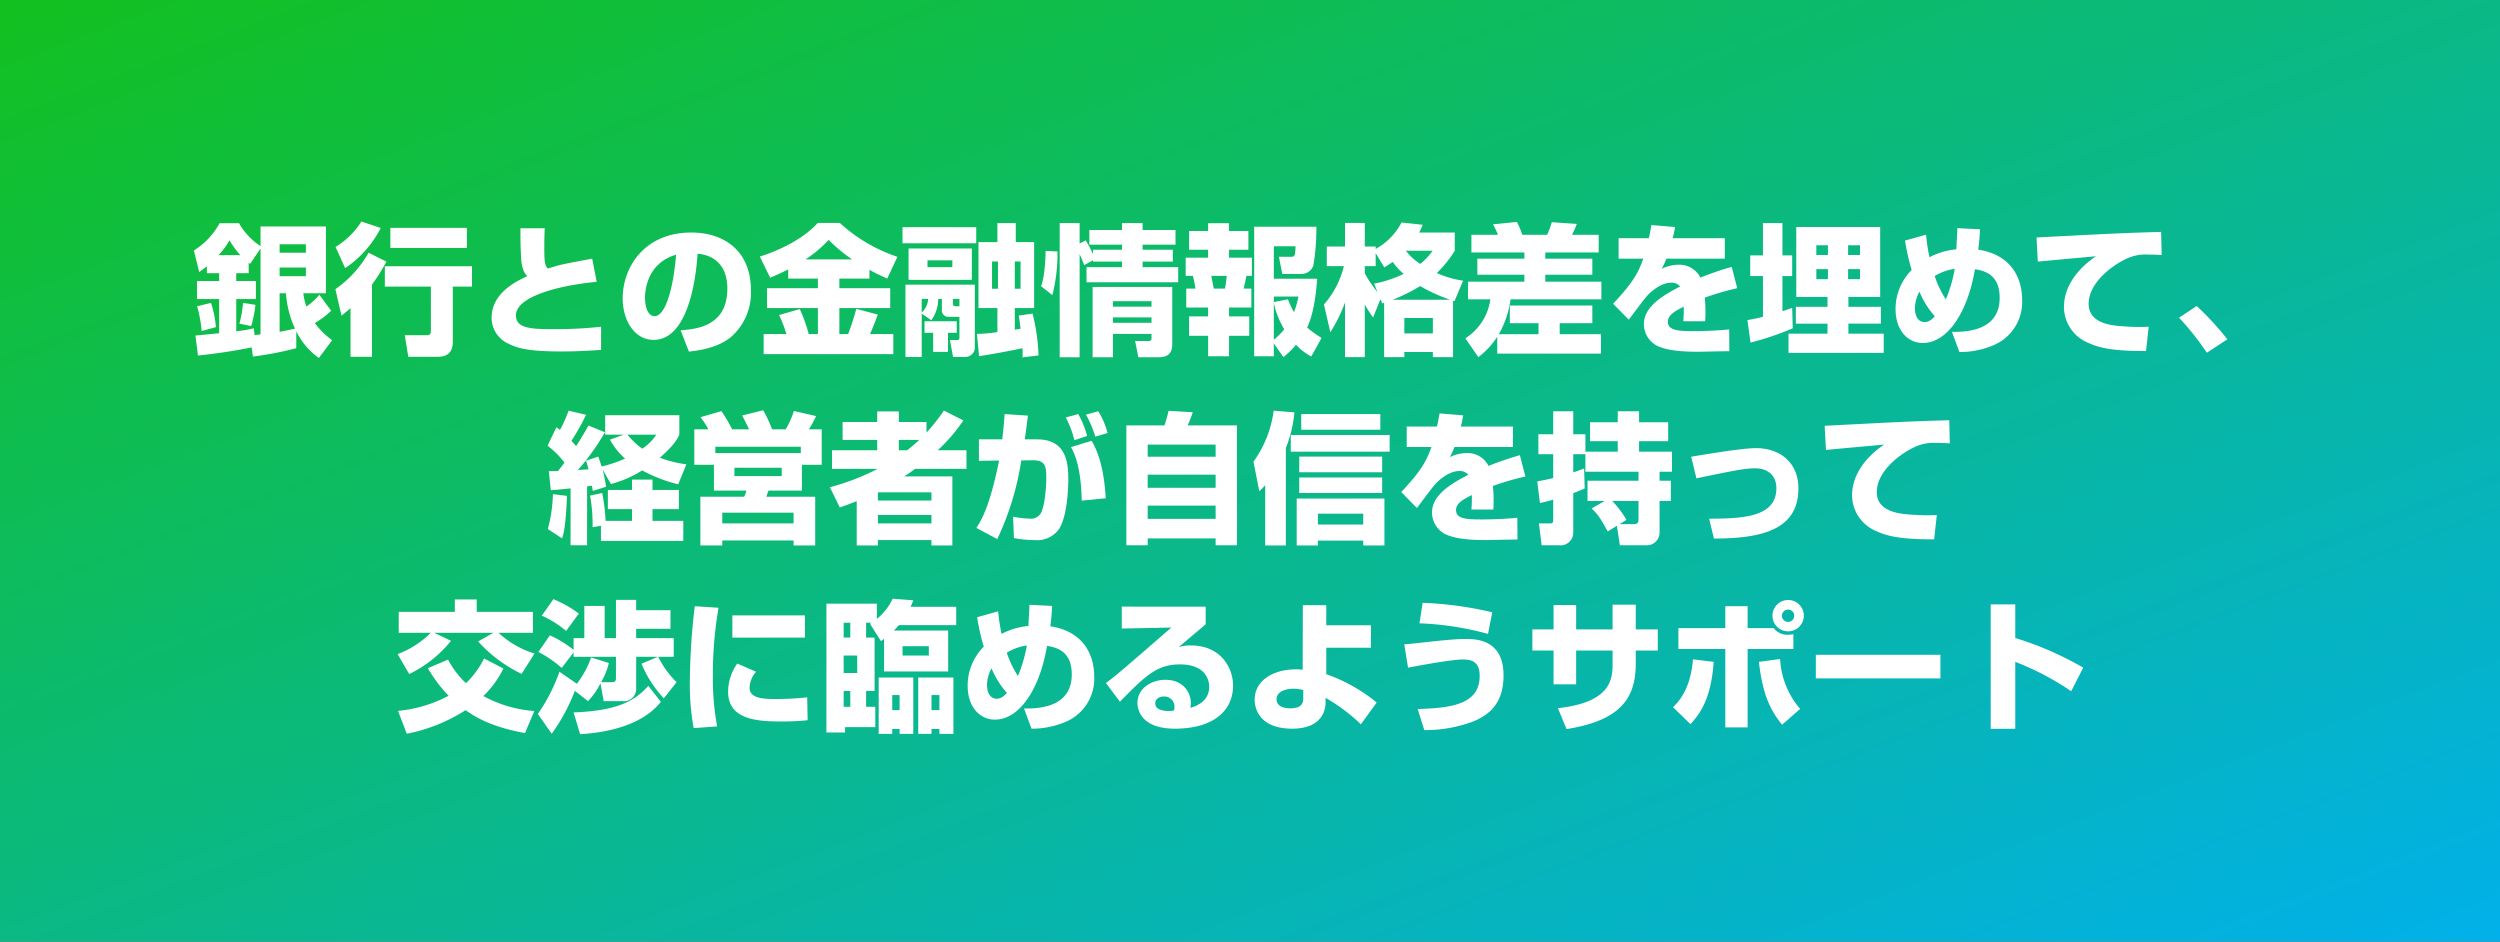
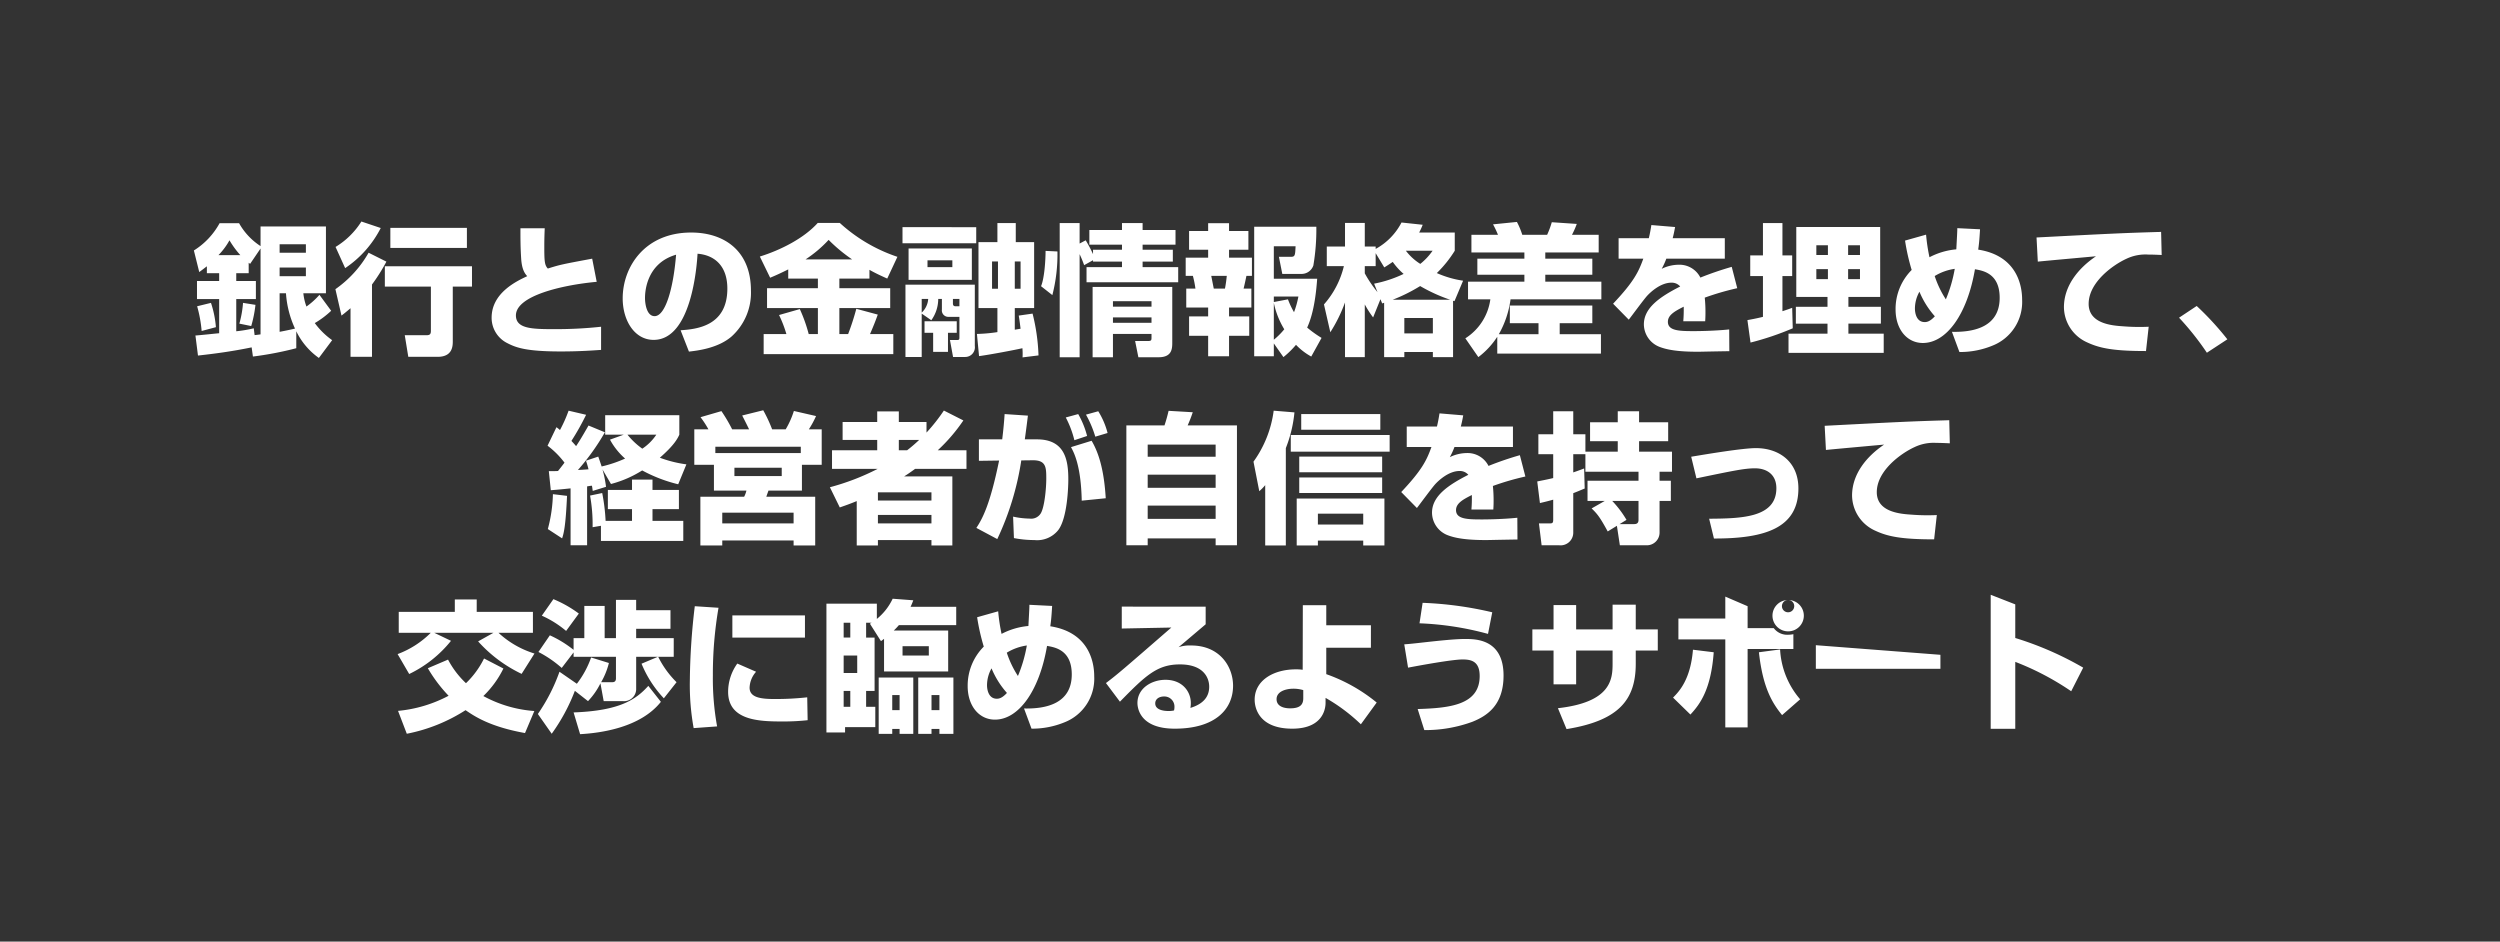
<svg xmlns="http://www.w3.org/2000/svg" width="531" height="200" viewBox="0 0 531 200">
  <rect x="0" y="0" width="531" height="200" fill="#333333" stroke="none" />
  <defs>
    <linearGradient id="a" x1="-0.059" x2="1.081" y2="1.11" gradientUnits="objectBoundingBox">
      <stop offset="0" stop-color="#13c119" />
      <stop offset="1" stop-color="#00affd" />
    </linearGradient>
  </defs>
  <g transform="translate(-702 -2164)">
-     <rect width="531" height="200" transform="translate(702 2164)" fill="url(#a)" />
-     <path d="M-212.1-3.27a27.14,27.14,0,0,1-3.72.63V-9.48h4.17v-3.84h-4.17v-1.65h2.64v-2.22c.12.09.15.12.3.24l2.22-3.27V-1.98c-.18.03-1.05.15-1.26.15Zm-11.85,5.79c3.21-.36,6.87-.81,11.4-1.74l.27,1.95A71.358,71.358,0,0,0-203.07.96v-3.6a14.854,14.854,0,0,0,4.8,5.67l2.82-3.78a16.181,16.181,0,0,1-3.69-3.63,18.725,18.725,0,0,0,3.48-2.61l-2.49-3.39a15.806,15.806,0,0,1-2.76,2.49,11.408,11.408,0,0,1-.66-2.82h4.8V-24.9h-13.89v4.17a13.918,13.918,0,0,1-4.56-4.86h-4.14a15.679,15.679,0,0,1-5.46,5.79l1.14,4.59c.6-.45.96-.72,1.62-1.23v1.47h2.61v1.65h-4.71v3.84h4.71v7.26c-.78.06-4.32.45-5.04.48Zm22.92-18.69v1.83h-5.58v-1.83Zm-4.23,5.46a21.15,21.15,0,0,0,1.92,7.5c-.33.09-1.83.42-3.27.69v-8.19Zm4.23-10.41v1.8h-5.58v-1.8Zm-18.57,2.31a14.383,14.383,0,0,0,2.34-3.15,19.135,19.135,0,0,0,2.31,3.15Zm5.22,10.14a22.144,22.144,0,0,1-.78,4.41l2.52.51a26.158,26.158,0,0,0,.9-4.5Zm-9.75.72a27.34,27.34,0,0,1,.96,5.25l3.03-.81a21.812,21.812,0,0,0-1.05-5.16Zm36.42-11.37a23.805,23.805,0,0,1-7.05,7.74l1.29,5.61c.6-.45.99-.78,1.92-1.56V2.79h4.56V-12.57a37.651,37.651,0,0,0,3.06-4.86Zm3.45,2.88v4.32h9.78v9.39c0,.69-.21.93-.93.93h-4.62l.75,4.59h6.24c3.21,0,3.21-2.37,3.21-3.36V-12.12h4.08v-4.32Zm-4.98-9.51a16.707,16.707,0,0,1-5.49,5.4l2.04,4.5a22.6,22.6,0,0,0,7.56-8.52Zm6.15,1.35v4.26h16.26V-24.6Zm27.63.09c0,2.28,0,3.93.15,6.36.15,2.55.87,3.33,1.29,3.81-2.31,1.08-7.56,3.57-7.56,8.82a6.008,6.008,0,0,0,3.39,5.43c1.86.96,4.11,1.74,11.28,1.74,3.99,0,6.78-.21,8.58-.33V-3.6a88.978,88.978,0,0,1-9.93.51c-4.65,0-8.16-.06-8.16-2.91,0-4.2,9.9-6.48,17.16-7.14l-.96-4.92c-6.24,1.17-6.78,1.26-9.42,2.1-.69-.72-.75-1.59-.75-4.62,0-1.47.03-2.52.09-3.93Zm35.79,26.19c1.59-.18,6.15-.66,9.09-3.24a12.494,12.494,0,0,0,4.08-9.72c0-8.55-5.79-12.33-12.69-12.33-9.9,0-14.55,7.35-14.55,13.98,0,4.71,2.52,8.82,6.57,8.82,8.04,0,9.18-15.69,9.33-18.3,3.42.27,6.33,2.4,6.33,7.41,0,8.07-6.69,8.61-9.93,8.85ZM-122.4-18.9c-.57,7.17-2.28,13.05-4.56,13.05-1.71,0-2.04-2.7-2.04-3.84C-129-10.44-129-16.98-122.4-18.9Zm23.82,5.07h6.3v2.04h-10.8v4.23h10.8v5.52h-1.95a32.765,32.765,0,0,0-1.89-5.31l-4.41,1.26a25.5,25.5,0,0,1,1.56,4.05h-4.83V2.22h27.54V-2.04h-4.95c.96-2.22,1.29-3.15,1.65-4.14l-4.56-1.23a52.181,52.181,0,0,1-1.74,5.37h-1.86V-7.56h10.8v-4.23h-10.8v-2.04h6.39v-1.86c1.38.78,2.64,1.35,3.78,1.86l2.16-4.62a34.212,34.212,0,0,1-12.24-7.2h-4.68c-2.97,3.3-7.95,5.79-12.3,7.14l2.19,4.5c1.44-.6,2.52-1.11,3.84-1.77Zm3.69-4.08A26.337,26.337,0,0,0-90-22.05a33.632,33.632,0,0,0,4.98,4.14Zm49.47,20.4a41.99,41.99,0,0,0-1.26-8.88l-2.94.42c.12.69.18,1.11.39,2.79-.3.06-.36.06-1.23.21V-7.56h4.11V-21.57h-3.9v-4.05h-3.9v4.05h-4.02V-7.56h4.02v5.1a34.189,34.189,0,0,1-4.35.39l.45,4.71c2.46-.33,7.65-1.32,9.21-1.68a13.794,13.794,0,0,1,.03,1.95Zm-8.61-19.95v5.79h-1.26v-5.79Zm4.8,0v5.79h-1.23v-5.79Zm-25.08-3.87h15.66v-3.42H-74.31Zm6.12,16.35a7.779,7.779,0,0,0,1.47-4.53h.78v2.25A1.367,1.367,0,0,0-64.62-5.7h2.4v4.44c0,.39-.09.48-.57.48h-1.44l.66,3.6h2.58A2.051,2.051,0,0,0-58.95.48V-12.54H-73.68V2.82h3.45V-6.39Zm-.66-4.53A4.367,4.367,0,0,1-70.23-6.6V-9.51Zm6.63,0v1.56h-.81c-.3,0-.57-.09-.57-.6v-.96Zm-7.41,4.74v2.46h1.83V1.74h3.15V-2.31h1.86V-4.77Zm-3.39-8.79h13.44v-6.66H-73.02Zm9.3-4.14v1.44H-69V-17.7Zm29.79,5.64V2.88h4.32V-2.07h8.19v.75c0,.57-.03.75-.75.75H-24.9l.69,3.45h4.29c2.82,0,2.91-1.77,2.91-3.12V-12.06Zm12.51,3.03v1.17h-8.19V-9.03Zm0,3.45v1.14h-8.19V-5.58ZM-33.84-17.73v.3h6.15v1.17h-7.53v3.21h19.47v-3.21h-7.56v-1.17h6.42v-2.52h-6.42v-1.08h6.99v-3.12h-6.99v-1.47h-4.38v1.47h-6.93v3.12h6.93v1.08h-6.15v.93a27.058,27.058,0,0,0-1.56-2.94l-1.29.69v-4.35h-4.23V2.88h4.23v-21.9a24.393,24.393,0,0,1,.96,2.34Zm-8.64,7.41a34.7,34.7,0,0,0,1.08-9.27l-2.52-.12c0,1.71-.21,5.7-.96,7.5ZM6.6,2.85A18.929,18.929,0,0,0,9.27.24a13.168,13.168,0,0,0,3.24,2.49L14.7-1.23a24.613,24.613,0,0,1-3.06-2.19c1.59-3.42,1.98-8.34,2.13-10.38H4.56v-6.9H9.18c-.09,2.04-.12,2.25-1.08,2.25H5.64l.72,3.63h4.02a2.647,2.647,0,0,0,2.58-1.8,45.8,45.8,0,0,0,.63-8.22H.39V2.67H4.56V-.06ZM4.56-8.67A17.764,17.764,0,0,0,6.78-3.06,15.123,15.123,0,0,1,4.56-.84Zm5.22-1.35a19.543,19.543,0,0,1-.93,3.33A17.787,17.787,0,0,1,7.56-9.42l-3,.57v-1.17ZM-9.39-23.94h-4.05v3.99h4.05v1.68h-4.77v3.87h1.53a21.472,21.472,0,0,1,.54,2.7h-1.95v4.02h4.65v1.89h-4.05v4.11h4.05V2.67h4.44V-1.68H-.66V-5.79H-4.95V-7.68H-.21V-11.7H-1.86c.24-.99.39-1.68.6-2.7H-.09v-3.87H-4.95v-1.68H-.84v-3.99H-4.95v-1.65H-9.39Zm3.96,9.54c-.06.48-.12,1.32-.39,2.7H-8.19c-.09-.39-.45-2.28-.54-2.7Zm33,5.85a3.259,3.259,0,0,0,.42-.15V2.85h4.29V1.77h6.06V2.85h4.29V-9.12a2.776,2.776,0,0,1,.3.09l1.83-4.35A21.26,21.26,0,0,1,39.18-15a25.166,25.166,0,0,0,3.81-4.74v-3.87H35.43a14.069,14.069,0,0,0,.75-1.65l-4.5-.48a13.372,13.372,0,0,1-5.49,5.61v-.51H23.88v-5.01h-4.2v5.01H15.81v4.17h3.63a18.947,18.947,0,0,1-4.23,8.13l1.35,5.91a31.958,31.958,0,0,0,3.12-6.33V2.85h4.2V-8.34a21.5,21.5,0,0,0,1.77,2.76l1.56-3.87Zm2.22-.78a35.233,35.233,0,0,0,5.85-2.91,34.709,34.709,0,0,0,6.39,2.91Zm8.55,3.87v3.27H32.28V-5.46ZM26.58-10.95a25.5,25.5,0,0,1-2.7-3.99v-1.53h2.31v-2.76l1.83,3.03c.54-.33.96-.6,1.8-1.17a14.152,14.152,0,0,0,2.31,2.55,25.762,25.762,0,0,1-6.27,2.07Zm11.7-8.79a13.2,13.2,0,0,1-2.61,2.79,11.548,11.548,0,0,1-3.06-2.79ZM52.02,2.1H74.04V-2.01H65.28V-4.35h6.93V-8.1H54.69v3.75h6.09v2.34H52.35a20.477,20.477,0,0,0,2.49-7.41H74.13v-3.75H62.22v-1.47h9.99v-3.42H62.22v-1.32H73.56v-3.75H67.89a18.906,18.906,0,0,0,1.02-2.31L63.6-25.8a18.339,18.339,0,0,1-.99,2.67H57.33a15.7,15.7,0,0,0-1.14-2.73l-5.07.51a20.463,20.463,0,0,1,1.05,2.22H46.53v3.75H57.78v1.32H47.79v3.42h9.99v1.47H45.81v3.75h4.74a11.653,11.653,0,0,1-5.31,8.28L48,2.85a16.868,16.868,0,0,0,4.02-4.32ZM84.75-25.2c-.15.96-.3,1.8-.54,2.79H77.79v4.35h5.25c-1.02,2.82-1.98,4.86-6.42,9.57L79.95-5.1c.57-.72,3.21-4.32,3.9-5.07.66-.72,2.82-2.79,5.16-2.79a2.334,2.334,0,0,1,1.86.81c-4.17,2.13-7.71,4.47-7.71,8.04A5.175,5.175,0,0,0,86.52.69c1.5.57,3.69,1.02,8.1,1.02.66,0,1.26-.03,6.69-.12l-.03-4.62c-3.42.36-7.26.36-7.56.36-3.12,0-5.46-.09-5.46-1.98,0-1.47,1.53-2.28,3.36-3.21a29.5,29.5,0,0,1-.09,3.09h4.65c.03-.48.06-.99.06-1.71a30.024,30.024,0,0,0-.15-3.3,57.178,57.178,0,0,1,6.9-2.01l-1.17-4.53a68.582,68.582,0,0,0-6.66,2.28,4.975,4.975,0,0,0-4.68-2.73,8.31,8.31,0,0,0-3.54.87,15.2,15.2,0,0,0,.99-2.16h12.42v-4.35H89.28c.15-.6.27-1.05.51-2.37ZM115.53-9.93h6.63v2.1h-6.72v3.57h6.72v2.13h-8.28V1.95H134.1V-2.13h-7.5V-4.26h6.9V-7.83h-6.9v-2.1h6.75V-24.78H115.53Zm6.72-10.98v2.07h-2.46v-2.07Zm0,5.07v2.13h-2.46v-2.13Zm6.81-5.07v2.07h-2.52v-2.07Zm0,5.07v2.13h-2.52v-2.13ZM105.81-.24a60.315,60.315,0,0,0,8.97-3.03l-.12-4.35c-.69.27-.99.36-2.07.72v-7.47h2.07v-4.38h-2.07v-6.87h-4.14v6.87h-2.7v4.38h2.7V-5.7c-1.59.39-2.49.54-3.3.69Zm43.92-24.3c0,.72-.03,1.08-.21,4.5a15.048,15.048,0,0,0-5.7,1.68,38.206,38.206,0,0,1-.72-4.8l-4.47,1.26a44.727,44.727,0,0,0,1.41,6.24,11.735,11.735,0,0,0-3.42,8.37c0,4.32,2.49,7.14,5.79,7.14,4.98,0,9.42-6,11.07-15.66,1.74.3,5.25.9,5.25,6.06,0,6.06-5.22,7.35-10.14,7.23l1.59,4.29A18.155,18.155,0,0,0,157.26.39a9.958,9.958,0,0,0,6.24-9.72c0-3.57-1.47-9.42-9.33-10.65.15-1.08.24-1.77.39-4.32Zm-4.8,10.17a11.157,11.157,0,0,1,4.26-1.53,29.875,29.875,0,0,1-1.89,6.48A21.145,21.145,0,0,1,144.93-14.37Zm.03,8.55c-1.05,1.14-1.71,1.23-2.16,1.23-1.77,0-2.07-1.98-2.07-2.85a7.369,7.369,0,0,1,.96-3.6A18.424,18.424,0,0,0,144.96-5.82Zm48.06-17.94a3.64,3.64,0,0,1-.54.03c-7.89.24-9.69.33-25.92,1.17l.27,5.13c1.74-.18,10.41-.96,12.36-1.14-3.78,2.55-6.81,6.3-6.81,10.83a8.279,8.279,0,0,0,4.95,7.47c2.64,1.23,5.55,1.83,12.48,1.83l.57-5.16a43.45,43.45,0,0,1-5.4-.09c-2.28-.15-7.35-.51-7.35-4.77,0-4.59,5.19-8.28,8.01-9.57a9.4,9.4,0,0,1,4.65-.9c1.11,0,2.16.06,2.85.09ZM207.09-.93a62.746,62.746,0,0,0-6.51-7.08l-3.75,2.49a58.689,58.689,0,0,1,5.91,7.44Zm-356.1,32.05c1.26-.09,2.19-.18,4.2-.39V42.82h3.51V30.31c.51-.09.72-.12,1.02-.15.09.36.09.57.18,1.11l2.82-.87a24.357,24.357,0,0,0-.75-3.69l1.8,3.09a23.554,23.554,0,0,0,6.63-2.88,31.448,31.448,0,0,0,7.65,2.94l1.74-4.23a25.886,25.886,0,0,1-5.64-1.41c3.06-2.67,3.75-4.05,4.14-4.89V15.19h-15.75v4.14h3.93l-2.91,1.05a14.5,14.5,0,0,0,3.21,4.02,26.819,26.819,0,0,1-4.98,1.68c-.39-1.17-.54-1.59-.72-2.1l-2.61.87a18.389,18.389,0,0,1,.54,1.83c-1.02.09-1.41.09-2.25.15a48.662,48.662,0,0,0,5.73-8.01L-141,17.38c-1.47,2.58-2.13,3.63-2.64,4.38-.39-.48-.69-.78-.99-1.11a54.175,54.175,0,0,0,3.12-5.55l-3.72-.87a30.265,30.265,0,0,1-1.83,4.11,7.927,7.927,0,0,0-.75-.6l-1.89,3.93a18,18,0,0,1,3.6,3.6c-.21.27-.51.69-1.38,1.77-.54.03-.84.03-1.95.03Zm22.41-11.79a10.681,10.681,0,0,1-2.97,2.97,15.443,15.443,0,0,1-3.15-2.97Zm-11.76,22.56h17.49V37.63h-6.54V35.14h5.61V31.06h-5.61V28.87h-4.35v2.19h-5.13v4.08h5.13v2.49h-5.61a41.072,41.072,0,0,0-.72-5.91l-2.58.54a34.772,34.772,0,0,1,.54,6.72l1.77-.3Zm-10.2-9.93a31.235,31.235,0,0,1-1.08,7.41l3.03,1.98c.36-1.08.75-2.52,1.05-9.03Zm30.03-13.77v7.53h4.17v5.49h6.9a5.633,5.633,0,0,1-.48,1.29h-9.3V42.85h4.65V41.8h15.15v1.05h4.59V32.5h-10.38c.06-.21.39-1.11.45-1.29h7.11V25.72h4.2V18.19H-94.2a20.41,20.41,0,0,0,1.53-2.82l-4.71-1.08a18.419,18.419,0,0,1-1.74,3.9H-102a30.513,30.513,0,0,0-1.89-4.05l-4.47,1.11c.87,1.71.96,1.89,1.47,2.94h-3.6a33.819,33.819,0,0,0-2.28-3.87l-4.44,1.29a20.154,20.154,0,0,1,1.68,2.58Zm22.62,5.04h-18.15V21.88h18.15Zm-4.05,3.12v1.77h-10.05V26.35Zm2.52,9.54v2.28h-15.15V35.89Zm9.81-1.11c1.29-.45,2.31-.81,3.6-1.35v9.42h4.5V41.71h11.37v1.14h4.44V28.18H-73.95c.63-.39,1.47-.96,2.31-1.59h10.92V22.63h-6.09a36.538,36.538,0,0,0,5.43-6.33l-4.14-2.1a38.412,38.412,0,0,1-3.69,4.68V16.63h-5.88V14.38h-4.59v2.25h-7.35v3.81h7.35v2.19h-9.6v3.96h9.69a50.692,50.692,0,0,1-10.14,3.9Zm19.47-3.21v1.74H-79.53V31.57Zm0,4.8v1.8H-79.53v-1.8Zm-2.61-15.93a31.151,31.151,0,0,1-2.55,2.19h-1.77V20.44Zm18.15-5.49c-.09,1.41-.24,3.18-.51,5.37h-4.95v4.56l4.29-.06c-1.92,9.36-3.51,12.3-4.83,14.31l4.44,2.37a59.922,59.922,0,0,0,5.1-16.71l2.4-.03c2.85-.03,2.91,1.47,2.91,3.87,0,2.16-.39,6.27-1.23,7.5a2.389,2.389,0,0,1-2.31,1.02,17.583,17.583,0,0,1-3.51-.42l.18,4.56a23.183,23.183,0,0,0,4.35.42,5.733,5.733,0,0,0,5.07-2.13c1.92-2.55,2.13-9.06,2.13-10.77,0-4.05-.69-8.49-6.66-8.49h-2.58c.36-2.58.51-3.87.66-5.04Zm21.48,17.88c-.36-6.03-1.5-9.66-3-12.21l-4.38,1.35c.6,1.11,2.13,3.87,2.28,11.37Zm.39-13.86a16.416,16.416,0,0,0-1.98-4.62l-2.61.72a22.656,22.656,0,0,1,1.98,4.68Zm-4.35.63a18.72,18.72,0,0,0-1.89-4.65l-2.64.72A21.1,21.1,0,0,1-37.8,20.5Zm8.34,23.22h4.53V41.35H-7.8v1.47h4.53V17.35H-13.74a28.5,28.5,0,0,0,1.08-2.79l-5.13-.3c-.24,1.02-.51,2.01-.87,3.09h-8.1ZM-7.8,30.61H-22.23V27.82H-7.8Zm0-6.6H-22.23V21.43H-7.8Zm0,10.38v2.82H-22.23V34.39ZM23.55,36.1v2.31H13.92V36.1ZM9.42,32.89v9.96h4.5V41.83h9.63v1.02h4.5V32.89ZM2.73,42.85H7.11V22.18a27.82,27.82,0,0,0,1.83-7.59l-4.41-.36A23.745,23.745,0,0,1,.24,25.06l1.23,6.27a10.161,10.161,0,0,0,1.26-1.29Zm7.65-27.9v3.33h16.8V14.95Zm-.42,9.03v3.33H27.57V23.98Zm0,4.44v3.3H27.57v-3.3Zm-1.8-9.03v3.54h21V19.39ZM39.75,14.8c-.15.96-.3,1.8-.54,2.79H32.79v4.35h5.25c-1.02,2.82-1.98,4.86-6.42,9.57l3.33,3.39c.57-.72,3.21-4.32,3.9-5.07.66-.72,2.82-2.79,5.16-2.79a2.334,2.334,0,0,1,1.86.81c-4.17,2.13-7.71,4.47-7.71,8.04a5.175,5.175,0,0,0,3.36,4.8c1.5.57,3.69,1.02,8.1,1.02.66,0,1.26-.03,6.69-.12l-.03-4.62c-3.42.36-7.26.36-7.56.36-3.12,0-5.46-.09-5.46-1.98,0-1.47,1.53-2.28,3.36-3.21a29.494,29.494,0,0,1-.09,3.09h4.65c.03-.48.06-.99.06-1.71a30.025,30.025,0,0,0-.15-3.3,57.179,57.179,0,0,1,6.9-2.01l-1.17-4.53a68.582,68.582,0,0,0-6.66,2.28,4.975,4.975,0,0,0-4.68-2.73,8.31,8.31,0,0,0-3.54.87,15.2,15.2,0,0,0,.99-2.16H55.35V17.59H44.28c.15-.6.27-1.05.51-2.37ZM61.08,33.85c1.14-.27,1.89-.45,2.82-.72v4.29c0,.75-.27.75-.81.75H60.87l.57,4.65h3.75a2.694,2.694,0,0,0,2.97-2.61V31.75c1.02-.39,1.62-.66,2.43-.99l-.12-4.26c-1.32.51-1.8.66-2.31.84V23.47h2.58v3.72H82.02v1.92H71.19V33.4h3.66l-2.79,1.59c1.26,1.2,1.83,1.98,3.42,4.89l1.95-1.2.63,4.14h5.73a2.7,2.7,0,0,0,2.7-2.61V33.4h2.4V29.11h-2.4V27.19h2.64V22.93H82.14V20.71h6.18V16.69H82.14V14.35H77.61v2.34H71.73v4.02h5.88v2.22H70.74V19.24H68.16V14.35H63.9v4.89H60.75v4.23H63.9v5.07c-1.5.36-2.52.54-3.39.72Zm20.94-.45v4.02c0,.81-.51.9-.96.9H78l1.47-.9a22.114,22.114,0,0,0-3.03-4.02Zm16.02,7.98c11.13.03,17.94-2.37,17.94-10.65,0-5.61-4.05-8.55-9.03-8.55-2.76,0-10.35,1.26-13.74,1.83l1.11,4.59c7.95-1.65,10.26-2.13,12.45-2.13,2.46,0,4.53,1.29,4.53,4.23,0,6.3-7.5,6.42-14.28,6.48Zm49.98-25.14a3.64,3.64,0,0,1-.54.03c-7.89.24-9.69.33-25.92,1.17l.27,5.13c1.74-.18,10.41-.96,12.36-1.14-3.78,2.55-6.81,6.3-6.81,10.83a8.279,8.279,0,0,0,4.95,7.47c2.64,1.23,5.55,1.83,12.48,1.83l.57-5.16a43.451,43.451,0,0,1-5.4-.09c-2.28-.15-7.35-.51-7.35-4.77,0-4.59,5.19-8.28,8.01-9.57a9.4,9.4,0,0,1,4.65-.9c1.11,0,2.16.06,2.85.09ZM-152.507,78.02a26.56,26.56,0,0,1-10.83-3.18,20.808,20.808,0,0,0,4.26-5.85l-4.11-2.13a18.851,18.851,0,0,1-3.84,5.25,18.968,18.968,0,0,1-3.81-5.01l-4.29,1.83a30.856,30.856,0,0,0,4.41,5.85,28.581,28.581,0,0,1-10.74,3.21l1.86,4.86a35.745,35.745,0,0,0,12.48-5.01c1.89,1.29,5.13,3.51,12.63,4.86Zm-26.58-7.86a25.506,25.506,0,0,0,8.88-7.05l-3.57-1.71h12.6l-3.27,1.83a29.349,29.349,0,0,0,9.24,6.9l2.73-4.32a19.8,19.8,0,0,1-7.65-4.41h7.32V56.96h-11.94V54.32h-4.65v2.64h-11.91V61.4h6.81a19.711,19.711,0,0,1-7.05,4.53Zm38.64-3.51a19.8,19.8,0,0,1-3.03,5.58l-3.69-2.55a38.056,38.056,0,0,1-4.59,8.97l2.94,4.2a39.789,39.789,0,0,0,4.92-9.12l2.79,2.19a15.037,15.037,0,0,0,2.64-3.78l.69,3.78h4.08a2.582,2.582,0,0,0,2.82-2.67V66.5h4.62l-3.48,1.47A23.886,23.886,0,0,0-125,75.32l2.7-3.42a20.088,20.088,0,0,1-3.9-5.4h3.3V62.54h-7.98V60.56h7.29V56.6h-7.29V54.41h-4.29v8.13h-2.4V55.7h-4.32v6.84h-2.28v2.49a23.742,23.742,0,0,0-5.04-3.09l-2.43,3.54a24.119,24.119,0,0,1,4.95,3.39l2.52-3.3v.93h9v4.59c0,.54-.24.81-.78.81h-2.37a15.584,15.584,0,0,0,1.65-4.08Zm-10.47-8.88a21.61,21.61,0,0,1,5.16,3.24l2.7-3.69a24.939,24.939,0,0,0-5.4-3.06Zm22.62,14.91c-2.58,2.85-5.97,5.28-15.87,5.64l1.38,4.62c4.29-.24,12.78-1.35,17.16-6.87Zm9.87-16.92a140.925,140.925,0,0,0-1.05,15.78,51.475,51.475,0,0,0,.81,10.11l4.98-.36a56.968,56.968,0,0,1-.9-10.83,83.447,83.447,0,0,1,1.2-14.37Zm7.98,1.95v4.71h15.42V57.71Zm1.05,10.23a10.334,10.334,0,0,0-1.95,6c0,6.06,6.51,6.3,11.43,6.3a47.738,47.738,0,0,0,5.46-.27l-.09-4.86a61.305,61.305,0,0,1-7.05.36c-2.91,0-5.19-.36-5.19-2.4a5.332,5.332,0,0,1,1.38-3.39Zm33-13.77a12.2,12.2,0,0,1-3.36,4.29V55.22h-10.71V82.58h3.96V81.44h6.42V77.12h-1.95V73.76h1.8V62.42h-1.8V59.27h1.17a2.237,2.237,0,0,0-.36.21l2.34,3.69c.12-.06.54-.39.66-.48v6.93h13.62v-8.7h-11.55a13.952,13.952,0,0,0,1.08-1.14H-62.9v-3.9h-9.69a14.678,14.678,0,0,0,.57-1.38Zm-7.53,15.78h-2.88V66.23h2.88Zm-1.47-7.53h-1.41V59.27h1.41Zm0,14.7h-1.41V73.76h1.41Zm6.03-6.21V82.88h2.88V81.83h1.56v1.05h2.91V70.91Zm10.65-4.68H-74.3V64.25h5.58Zm-6.21,11.61h-1.56V74.63h1.56Zm3.96-6.93V82.88h2.82V81.83h1.68v1.05h2.97V70.91Zm4.5,6.93h-1.68V74.63h1.68Zm19.11-22.38c0,.72-.03,1.08-.21,4.5a15.048,15.048,0,0,0-5.7,1.68,38.21,38.21,0,0,1-.72-4.8l-4.47,1.26a44.727,44.727,0,0,0,1.41,6.24,11.735,11.735,0,0,0-3.42,8.37c0,4.32,2.49,7.14,5.79,7.14,4.98,0,9.42-6,11.07-15.66,1.74.3,5.25.9,5.25,6.06,0,6.06-5.22,7.35-10.14,7.23l1.59,4.29a18.155,18.155,0,0,0,7.08-1.38,9.958,9.958,0,0,0,6.24-9.72c0-3.57-1.47-9.42-9.33-10.65.15-1.08.24-1.77.39-4.32Zm-4.8,10.17A11.157,11.157,0,0,1-47.9,64.1a29.875,29.875,0,0,1-1.89,6.48A21.144,21.144,0,0,1-52.157,65.63Zm.03,8.55c-1.05,1.14-1.71,1.23-2.16,1.23-1.77,0-2.07-1.98-2.07-2.85a7.369,7.369,0,0,1,.96-3.6A18.424,18.424,0,0,0-52.127,74.18Zm24.39-18.33V60.5l10.53-.21c-10.29,8.94-11.43,9.93-13.89,11.79l2.97,3.96c5.52-5.64,7.95-7.92,12.75-7.92,5.07,0,6.21,2.91,6.21,4.74,0,2.28-1.44,3.72-3.99,4.5a6.409,6.409,0,0,0,.09-1.02c0-2.46-1.8-4.95-5.4-4.95-2.88,0-5.94,1.77-5.94,4.92,0,.63.15,5.46,7.92,5.46,8.64,0,12.39-4.17,12.39-9.12,0-4.02-2.79-8.55-8.91-8.55a7.477,7.477,0,0,0-2.67.36c.96-.78,1.23-1.02,5.76-4.86V55.85Zm11.1,22.05a5.268,5.268,0,0,1-1.14.12c-.69,0-2.85-.09-2.85-1.62,0-.9.78-1.47,1.92-1.47a2.151,2.151,0,0,1,2.16,2.28A2.724,2.724,0,0,1-16.637,77.9Zm41.82-18.09H15.7V55.55h-4.98l-.03,13.71a8.886,8.886,0,0,0-1.44-.09c-4.8,0-8.76,2.37-8.76,6.45,0,1.83.99,6.15,7.98,6.15,7.14,0,7.08-5.07,7.08-5.52V75.23a37.63,37.63,0,0,1,7.5,5.61l3.36-4.62A35.372,35.372,0,0,0,15.7,70.19V64.58h9.48ZM10.813,75.32c0,1.38-.72,2.13-2.79,2.13-.39,0-2.88,0-2.88-1.95,0-1.65,2.01-2.22,3.57-2.22a7.283,7.283,0,0,1,2.1.3Zm40.14-18.27a76.4,76.4,0,0,0-14.79-2.01l-.66,4.35a64.207,64.207,0,0,1,14.55,2.25ZM36.523,82.07a28.983,28.983,0,0,0,10.23-1.77c3.03-1.23,6.6-3.45,6.6-9.81,0-7.77-5.94-7.77-8.19-7.77-2.16,0-5.67.39-7.92.63-3.18.36-3.81.42-4.98.51l.81,4.95c2.52-.48,9.39-1.74,11.58-1.74,1.8,0,3.63.36,3.63,3.51,0,6.15-6.33,6.81-13.17,7.02Zm39.99-21.39h-7.74V55.52h-4.8v5.16h-4.5v4.5h4.5v7.17h4.8V65.18h7.74v2.79c0,3.3-.33,8.19-11.61,9.45l1.83,4.44c11.16-1.8,14.7-6.27,14.7-13.89V65.18h4.68v-4.5h-4.68V55.43h-4.92Zm37.29-6.24a3.33,3.33,0,1,0,3.33,3.33A3.322,3.322,0,0,0,113.8,54.44Zm0,2.04a1.28,1.28,0,0,1,1.29,1.29,1.305,1.305,0,1,1-1.29-1.29Zm-13.35-.72v4.65h-9.96v4.44h9.96V81.5h4.74V64.85h9.72V61.7a5.708,5.708,0,0,1-1.11.12,3.562,3.562,0,0,1-3.06-1.41h-5.55V55.76Zm-7.41,25.05c2.16-2.31,4.38-5.49,4.95-13.23l-4.41-.54c-.51,6.3-2.91,8.85-4.23,10.17Zm14.55-13.23c.84,7.68,2.91,10.86,4.92,13.35l3.84-3.36a17.588,17.588,0,0,1-4.26-10.59Zm12.09-1.5v5.01h26.46V66.08Zm37.14-10.71V81.8h5.22V67.58a58.171,58.171,0,0,1,11.88,6.24l2.55-5.01a69.039,69.039,0,0,0-14.43-6.3V55.37Z" transform="translate(968 2237)" fill="#fff" />
+     <path d="M-212.1-3.27a27.14,27.14,0,0,1-3.72.63V-9.48h4.17v-3.84h-4.17v-1.65h2.64v-2.22c.12.09.15.12.3.24l2.22-3.27V-1.98c-.18.03-1.05.15-1.26.15Zm-11.85,5.79c3.21-.36,6.87-.81,11.4-1.74l.27,1.95A71.358,71.358,0,0,0-203.07.96v-3.6a14.854,14.854,0,0,0,4.8,5.67l2.82-3.78a16.181,16.181,0,0,1-3.69-3.63,18.725,18.725,0,0,0,3.48-2.61l-2.49-3.39a15.806,15.806,0,0,1-2.76,2.49,11.408,11.408,0,0,1-.66-2.82h4.8V-24.9h-13.89v4.17a13.918,13.918,0,0,1-4.56-4.86h-4.14a15.679,15.679,0,0,1-5.46,5.79l1.14,4.59c.6-.45.96-.72,1.62-1.23v1.47h2.61v1.65h-4.71v3.84h4.71v7.26c-.78.06-4.32.45-5.04.48Zm22.92-18.69v1.83h-5.58v-1.83Zm-4.23,5.46a21.15,21.15,0,0,0,1.92,7.5c-.33.09-1.83.42-3.27.69v-8.19Zm4.23-10.41v1.8h-5.58v-1.8Zm-18.57,2.31a14.383,14.383,0,0,0,2.34-3.15,19.135,19.135,0,0,0,2.31,3.15Zm5.22,10.14a22.144,22.144,0,0,1-.78,4.41l2.52.51a26.158,26.158,0,0,0,.9-4.5Zm-9.75.72a27.34,27.34,0,0,1,.96,5.25l3.03-.81a21.812,21.812,0,0,0-1.05-5.16Zm36.42-11.37a23.805,23.805,0,0,1-7.05,7.74l1.29,5.61c.6-.45.99-.78,1.92-1.56V2.79h4.56V-12.57a37.651,37.651,0,0,0,3.06-4.86Zm3.45,2.88v4.32h9.78v9.39c0,.69-.21.93-.93.93h-4.62l.75,4.59h6.24c3.21,0,3.21-2.37,3.21-3.36V-12.12h4.08v-4.32Zm-4.98-9.51a16.707,16.707,0,0,1-5.49,5.4l2.04,4.5a22.6,22.6,0,0,0,7.56-8.52Zm6.15,1.35v4.26h16.26V-24.6Zm27.63.09c0,2.28,0,3.93.15,6.36.15,2.55.87,3.33,1.29,3.81-2.31,1.08-7.56,3.57-7.56,8.82a6.008,6.008,0,0,0,3.39,5.43c1.86.96,4.11,1.74,11.28,1.74,3.99,0,6.78-.21,8.58-.33V-3.6a88.978,88.978,0,0,1-9.93.51c-4.65,0-8.16-.06-8.16-2.91,0-4.2,9.9-6.48,17.16-7.14l-.96-4.92c-6.24,1.17-6.78,1.26-9.42,2.1-.69-.72-.75-1.59-.75-4.62,0-1.47.03-2.52.09-3.93Zm35.79,26.19c1.59-.18,6.15-.66,9.09-3.24a12.494,12.494,0,0,0,4.08-9.72c0-8.55-5.79-12.33-12.69-12.33-9.9,0-14.55,7.35-14.55,13.98,0,4.71,2.52,8.82,6.57,8.82,8.04,0,9.18-15.69,9.33-18.3,3.42.27,6.33,2.4,6.33,7.41,0,8.07-6.69,8.61-9.93,8.85ZM-122.4-18.9c-.57,7.17-2.28,13.05-4.56,13.05-1.71,0-2.04-2.7-2.04-3.84C-129-10.44-129-16.98-122.4-18.9Zm23.82,5.07h6.3v2.04h-10.8v4.23h10.8v5.52h-1.95a32.765,32.765,0,0,0-1.89-5.31l-4.41,1.26a25.5,25.5,0,0,1,1.56,4.05h-4.83V2.22h27.54V-2.04h-4.95c.96-2.22,1.29-3.15,1.65-4.14l-4.56-1.23a52.181,52.181,0,0,1-1.74,5.37h-1.86V-7.56h10.8v-4.23h-10.8v-2.04h6.39v-1.86c1.38.78,2.64,1.35,3.78,1.86l2.16-4.62a34.212,34.212,0,0,1-12.24-7.2h-4.68c-2.97,3.3-7.95,5.79-12.3,7.14l2.19,4.5c1.44-.6,2.52-1.11,3.84-1.77Zm3.69-4.08A26.337,26.337,0,0,0-90-22.05a33.632,33.632,0,0,0,4.98,4.14Zm49.47,20.4a41.99,41.99,0,0,0-1.26-8.88l-2.94.42c.12.69.18,1.11.39,2.79-.3.06-.36.06-1.23.21V-7.56h4.11V-21.57h-3.9v-4.05h-3.9v4.05h-4.02V-7.56h4.02v5.1a34.189,34.189,0,0,1-4.35.39l.45,4.71c2.46-.33,7.65-1.32,9.21-1.68a13.794,13.794,0,0,1,.03,1.95Zm-8.61-19.95v5.79h-1.26v-5.79Zm4.8,0v5.79h-1.23v-5.79Zm-25.08-3.87h15.66v-3.42H-74.31Zm6.12,16.35a7.779,7.779,0,0,0,1.47-4.53h.78v2.25A1.367,1.367,0,0,0-64.62-5.7h2.4v4.44c0,.39-.09.48-.57.48h-1.44l.66,3.6h2.58A2.051,2.051,0,0,0-58.95.48V-12.54H-73.68V2.82h3.45V-6.39Zm-.66-4.53A4.367,4.367,0,0,1-70.23-6.6V-9.51Zm6.63,0v1.56h-.81c-.3,0-.57-.09-.57-.6v-.96Zm-7.41,4.74v2.46h1.83V1.74h3.15V-2.31h1.86V-4.77Zm-3.39-8.79h13.44v-6.66H-73.02Zm9.3-4.14v1.44H-69V-17.7Zm29.79,5.64V2.88h4.32V-2.07h8.19v.75c0,.57-.03.75-.75.75H-24.9l.69,3.45h4.29c2.82,0,2.91-1.77,2.91-3.12V-12.06Zm12.51,3.03v1.17h-8.19V-9.03Zm0,3.45v1.14h-8.19V-5.58ZM-33.84-17.73v.3h6.15v1.17h-7.53v3.21h19.47v-3.21h-7.56v-1.17h6.42v-2.52h-6.42v-1.08h6.99v-3.12h-6.99v-1.47h-4.38v1.47h-6.93v3.12h6.93v1.08h-6.15v.93a27.058,27.058,0,0,0-1.56-2.94l-1.29.69v-4.35h-4.23V2.88h4.23v-21.9a24.393,24.393,0,0,1,.96,2.34Zm-8.64,7.41a34.7,34.7,0,0,0,1.08-9.27l-2.52-.12c0,1.71-.21,5.7-.96,7.5ZM6.6,2.85A18.929,18.929,0,0,0,9.27.24a13.168,13.168,0,0,0,3.24,2.49L14.7-1.23a24.613,24.613,0,0,1-3.06-2.19c1.59-3.42,1.98-8.34,2.13-10.38H4.56v-6.9H9.18c-.09,2.04-.12,2.25-1.08,2.25H5.64l.72,3.63h4.02a2.647,2.647,0,0,0,2.58-1.8,45.8,45.8,0,0,0,.63-8.22H.39V2.67H4.56V-.06ZM4.56-8.67A17.764,17.764,0,0,0,6.78-3.06,15.123,15.123,0,0,1,4.56-.84Zm5.22-1.35a19.543,19.543,0,0,1-.93,3.33A17.787,17.787,0,0,1,7.56-9.42l-3,.57v-1.17ZM-9.39-23.94h-4.05v3.99h4.05v1.68h-4.77v3.87h1.53a21.472,21.472,0,0,1,.54,2.7h-1.95v4.02h4.65v1.89h-4.05v4.11h4.05V2.67h4.44V-1.68H-.66V-5.79H-4.95V-7.68H-.21V-11.7H-1.86c.24-.99.39-1.68.6-2.7H-.09v-3.87H-4.95v-1.68H-.84v-3.99H-4.95v-1.65H-9.39Zm3.96,9.54c-.06.48-.12,1.32-.39,2.7H-8.19c-.09-.39-.45-2.28-.54-2.7Zm33,5.85a3.259,3.259,0,0,0,.42-.15V2.85h4.29V1.77h6.06V2.85h4.29V-9.12a2.776,2.776,0,0,1,.3.09l1.83-4.35A21.26,21.26,0,0,1,39.18-15a25.166,25.166,0,0,0,3.81-4.74v-3.87H35.43a14.069,14.069,0,0,0,.75-1.65l-4.5-.48a13.372,13.372,0,0,1-5.49,5.61v-.51H23.88v-5.01h-4.2v5.01H15.81v4.17h3.63a18.947,18.947,0,0,1-4.23,8.13l1.35,5.91a31.958,31.958,0,0,0,3.12-6.33V2.85h4.2V-8.34a21.5,21.5,0,0,0,1.77,2.76l1.56-3.87Zm2.22-.78a35.233,35.233,0,0,0,5.85-2.91,34.709,34.709,0,0,0,6.39,2.91Zm8.55,3.87v3.27H32.28V-5.46ZM26.58-10.95a25.5,25.5,0,0,1-2.7-3.99v-1.53h2.31v-2.76l1.83,3.03c.54-.33.96-.6,1.8-1.17a14.152,14.152,0,0,0,2.31,2.55,25.762,25.762,0,0,1-6.27,2.07Zm11.7-8.79a13.2,13.2,0,0,1-2.61,2.79,11.548,11.548,0,0,1-3.06-2.79ZM52.02,2.1H74.04V-2.01H65.28V-4.35h6.93V-8.1H54.69v3.75h6.09v2.34H52.35a20.477,20.477,0,0,0,2.49-7.41H74.13v-3.75H62.22v-1.47h9.99v-3.42H62.22v-1.32H73.56v-3.75H67.89a18.906,18.906,0,0,0,1.02-2.31L63.6-25.8a18.339,18.339,0,0,1-.99,2.67H57.33a15.7,15.7,0,0,0-1.14-2.73l-5.07.51a20.463,20.463,0,0,1,1.05,2.22H46.53v3.75H57.78v1.32H47.79v3.42h9.99v1.47H45.81v3.75h4.74a11.653,11.653,0,0,1-5.31,8.28L48,2.85a16.868,16.868,0,0,0,4.02-4.32ZM84.75-25.2c-.15.96-.3,1.8-.54,2.79H77.79v4.35h5.25c-1.02,2.82-1.98,4.86-6.42,9.57L79.95-5.1c.57-.72,3.21-4.32,3.9-5.07.66-.72,2.82-2.79,5.16-2.79a2.334,2.334,0,0,1,1.86.81c-4.17,2.13-7.71,4.47-7.71,8.04A5.175,5.175,0,0,0,86.52.69c1.5.57,3.69,1.02,8.1,1.02.66,0,1.26-.03,6.69-.12l-.03-4.62c-3.42.36-7.26.36-7.56.36-3.12,0-5.46-.09-5.46-1.98,0-1.47,1.53-2.28,3.36-3.21a29.5,29.5,0,0,1-.09,3.09h4.65c.03-.48.06-.99.06-1.71a30.024,30.024,0,0,0-.15-3.3,57.178,57.178,0,0,1,6.9-2.01l-1.17-4.53a68.582,68.582,0,0,0-6.66,2.28,4.975,4.975,0,0,0-4.68-2.73,8.31,8.31,0,0,0-3.54.87,15.2,15.2,0,0,0,.99-2.16h12.42v-4.35H89.28c.15-.6.27-1.05.51-2.37ZM115.53-9.93h6.63v2.1h-6.72v3.57h6.72v2.13h-8.28V1.95H134.1V-2.13h-7.5V-4.26h6.9V-7.83h-6.9v-2.1h6.75V-24.78H115.53Zm6.72-10.98v2.07h-2.46v-2.07Zm0,5.07v2.13h-2.46v-2.13Zm6.81-5.07v2.07h-2.52v-2.07Zm0,5.07v2.13h-2.52v-2.13ZM105.81-.24a60.315,60.315,0,0,0,8.97-3.03l-.12-4.35c-.69.27-.99.36-2.07.72v-7.47h2.07v-4.38h-2.07v-6.87h-4.14v6.87h-2.7v4.38h2.7V-5.7c-1.59.39-2.49.54-3.3.69Zm43.92-24.3c0,.72-.03,1.08-.21,4.5a15.048,15.048,0,0,0-5.7,1.68,38.206,38.206,0,0,1-.72-4.8l-4.47,1.26a44.727,44.727,0,0,0,1.41,6.24,11.735,11.735,0,0,0-3.42,8.37c0,4.32,2.49,7.14,5.79,7.14,4.98,0,9.42-6,11.07-15.66,1.74.3,5.25.9,5.25,6.06,0,6.06-5.22,7.35-10.14,7.23l1.59,4.29A18.155,18.155,0,0,0,157.26.39a9.958,9.958,0,0,0,6.24-9.72c0-3.57-1.47-9.42-9.33-10.65.15-1.08.24-1.77.39-4.32Zm-4.8,10.17a11.157,11.157,0,0,1,4.26-1.53,29.875,29.875,0,0,1-1.89,6.48A21.145,21.145,0,0,1,144.93-14.37Zm.03,8.55c-1.05,1.14-1.71,1.23-2.16,1.23-1.77,0-2.07-1.98-2.07-2.85a7.369,7.369,0,0,1,.96-3.6A18.424,18.424,0,0,0,144.96-5.82Zm48.06-17.94a3.64,3.64,0,0,1-.54.03c-7.89.24-9.69.33-25.92,1.17l.27,5.13c1.74-.18,10.41-.96,12.36-1.14-3.78,2.55-6.81,6.3-6.81,10.83a8.279,8.279,0,0,0,4.95,7.47c2.64,1.23,5.55,1.83,12.48,1.83l.57-5.16a43.45,43.45,0,0,1-5.4-.09c-2.28-.15-7.35-.51-7.35-4.77,0-4.59,5.19-8.28,8.01-9.57a9.4,9.4,0,0,1,4.65-.9c1.11,0,2.16.06,2.85.09ZM207.09-.93a62.746,62.746,0,0,0-6.51-7.08l-3.75,2.49a58.689,58.689,0,0,1,5.91,7.44Zm-356.1,32.05c1.26-.09,2.19-.18,4.2-.39V42.82h3.51V30.31c.51-.09.72-.12,1.02-.15.09.36.09.57.18,1.11l2.82-.87a24.357,24.357,0,0,0-.75-3.69l1.8,3.09a23.554,23.554,0,0,0,6.63-2.88,31.448,31.448,0,0,0,7.65,2.94l1.74-4.23a25.886,25.886,0,0,1-5.64-1.41c3.06-2.67,3.75-4.05,4.14-4.89V15.19h-15.75v4.14h3.93l-2.91,1.05a14.5,14.5,0,0,0,3.21,4.02,26.819,26.819,0,0,1-4.98,1.68c-.39-1.17-.54-1.59-.72-2.1l-2.61.87a18.389,18.389,0,0,1,.54,1.83c-1.02.09-1.41.09-2.25.15a48.662,48.662,0,0,0,5.73-8.01L-141,17.38c-1.47,2.58-2.13,3.63-2.64,4.38-.39-.48-.69-.78-.99-1.11a54.175,54.175,0,0,0,3.12-5.55l-3.72-.87a30.265,30.265,0,0,1-1.83,4.11,7.927,7.927,0,0,0-.75-.6l-1.89,3.93a18,18,0,0,1,3.6,3.6c-.21.27-.51.69-1.38,1.77-.54.03-.84.03-1.95.03Zm22.41-11.79a10.681,10.681,0,0,1-2.97,2.97,15.443,15.443,0,0,1-3.15-2.97Zm-11.76,22.56h17.49V37.63h-6.54V35.14h5.61V31.06h-5.61V28.87h-4.35v2.19h-5.13v4.08h5.13v2.49h-5.61a41.072,41.072,0,0,0-.72-5.91l-2.58.54a34.772,34.772,0,0,1,.54,6.72l1.77-.3Zm-10.2-9.93a31.235,31.235,0,0,1-1.08,7.41l3.03,1.98c.36-1.08.75-2.52,1.05-9.03Zm30.03-13.77v7.53h4.17v5.49h6.9a5.633,5.633,0,0,1-.48,1.29h-9.3V42.85h4.65V41.8h15.15v1.05h4.59V32.5h-10.38c.06-.21.39-1.11.45-1.29h7.11V25.72h4.2V18.19H-94.2a20.41,20.41,0,0,0,1.53-2.82l-4.71-1.08a18.419,18.419,0,0,1-1.74,3.9H-102a30.513,30.513,0,0,0-1.89-4.05l-4.47,1.11c.87,1.71.96,1.89,1.47,2.94h-3.6a33.819,33.819,0,0,0-2.28-3.87l-4.44,1.29a20.154,20.154,0,0,1,1.68,2.58Zm22.62,5.04h-18.15V21.88h18.15Zm-4.05,3.12v1.77h-10.05V26.35Zm2.52,9.54v2.28h-15.15V35.89Zm9.81-1.11c1.29-.45,2.31-.81,3.6-1.35v9.42h4.5V41.71h11.37v1.14h4.44V28.18H-73.95c.63-.39,1.47-.96,2.31-1.59h10.92V22.63h-6.09a36.538,36.538,0,0,0,5.43-6.33l-4.14-2.1a38.412,38.412,0,0,1-3.69,4.68V16.63h-5.88V14.38h-4.59v2.25h-7.35v3.81h7.35v2.19h-9.6v3.96h9.69a50.692,50.692,0,0,1-10.14,3.9Zm19.47-3.21v1.74H-79.53V31.57Zm0,4.8v1.8H-79.53v-1.8Zm-2.61-15.93a31.151,31.151,0,0,1-2.55,2.19h-1.77V20.44Zm18.15-5.49c-.09,1.41-.24,3.18-.51,5.37h-4.95v4.56l4.29-.06c-1.92,9.36-3.51,12.3-4.83,14.31l4.44,2.37a59.922,59.922,0,0,0,5.1-16.71l2.4-.03c2.85-.03,2.91,1.47,2.91,3.87,0,2.16-.39,6.27-1.23,7.5a2.389,2.389,0,0,1-2.31,1.02,17.583,17.583,0,0,1-3.51-.42l.18,4.56a23.183,23.183,0,0,0,4.35.42,5.733,5.733,0,0,0,5.07-2.13c1.92-2.55,2.13-9.06,2.13-10.77,0-4.05-.69-8.49-6.66-8.49h-2.58c.36-2.58.51-3.87.66-5.04Zm21.48,17.88c-.36-6.03-1.5-9.66-3-12.21l-4.38,1.35c.6,1.11,2.13,3.87,2.28,11.37Zm.39-13.86a16.416,16.416,0,0,0-1.98-4.62l-2.61.72a22.656,22.656,0,0,1,1.98,4.68Zm-4.35.63a18.72,18.72,0,0,0-1.89-4.65l-2.64.72A21.1,21.1,0,0,1-37.8,20.5Zm8.34,23.22h4.53V41.35H-7.8v1.47h4.53V17.35H-13.74a28.5,28.5,0,0,0,1.08-2.79l-5.13-.3c-.24,1.02-.51,2.01-.87,3.09h-8.1ZM-7.8,30.61H-22.23V27.82H-7.8Zm0-6.6H-22.23V21.43H-7.8Zm0,10.38v2.82H-22.23V34.39ZM23.55,36.1v2.31H13.92V36.1ZM9.42,32.89v9.96h4.5V41.83h9.63v1.02h4.5V32.89ZM2.73,42.85H7.11V22.18a27.82,27.82,0,0,0,1.83-7.59l-4.41-.36A23.745,23.745,0,0,1,.24,25.06l1.23,6.27a10.161,10.161,0,0,0,1.26-1.29Zm7.65-27.9v3.33h16.8V14.95Zm-.42,9.03v3.33H27.57V23.98Zm0,4.44v3.3H27.57v-3.3Zm-1.8-9.03v3.54h21V19.39ZM39.75,14.8c-.15.96-.3,1.8-.54,2.79H32.79v4.35h5.25c-1.02,2.82-1.98,4.86-6.42,9.57l3.33,3.39c.57-.72,3.21-4.32,3.9-5.07.66-.72,2.82-2.79,5.16-2.79a2.334,2.334,0,0,1,1.86.81c-4.17,2.13-7.71,4.47-7.71,8.04a5.175,5.175,0,0,0,3.36,4.8c1.5.57,3.69,1.02,8.1,1.02.66,0,1.26-.03,6.69-.12l-.03-4.62c-3.42.36-7.26.36-7.56.36-3.12,0-5.46-.09-5.46-1.98,0-1.47,1.53-2.28,3.36-3.21a29.494,29.494,0,0,1-.09,3.09h4.65c.03-.48.06-.99.06-1.71a30.025,30.025,0,0,0-.15-3.3,57.179,57.179,0,0,1,6.9-2.01l-1.17-4.53a68.582,68.582,0,0,0-6.66,2.28,4.975,4.975,0,0,0-4.68-2.73,8.31,8.31,0,0,0-3.54.87,15.2,15.2,0,0,0,.99-2.16H55.35V17.59H44.28c.15-.6.27-1.05.51-2.37ZM61.08,33.85c1.14-.27,1.89-.45,2.82-.72v4.29c0,.75-.27.75-.81.75H60.87l.57,4.65h3.75a2.694,2.694,0,0,0,2.97-2.61V31.75c1.02-.39,1.62-.66,2.43-.99l-.12-4.26c-1.32.51-1.8.66-2.31.84V23.47h2.58v3.72H82.02v1.92H71.19V33.4h3.66l-2.79,1.59c1.26,1.2,1.83,1.98,3.42,4.89l1.95-1.2.63,4.14h5.73a2.7,2.7,0,0,0,2.7-2.61V33.4h2.4V29.11h-2.4V27.19h2.64V22.93H82.14V20.71h6.18V16.69H82.14V14.35H77.61v2.34H71.73v4.02h5.88v2.22H70.74V19.24H68.16V14.35H63.9v4.89H60.75v4.23H63.9v5.07c-1.5.36-2.52.54-3.39.72Zm20.94-.45v4.02c0,.81-.51.9-.96.9H78l1.47-.9a22.114,22.114,0,0,0-3.03-4.02Zm16.02,7.98c11.13.03,17.94-2.37,17.94-10.65,0-5.61-4.05-8.55-9.03-8.55-2.76,0-10.35,1.26-13.74,1.83l1.11,4.59c7.95-1.65,10.26-2.13,12.45-2.13,2.46,0,4.53,1.29,4.53,4.23,0,6.3-7.5,6.42-14.28,6.48Zm49.98-25.14a3.64,3.64,0,0,1-.54.03c-7.89.24-9.69.33-25.92,1.17l.27,5.13c1.74-.18,10.41-.96,12.36-1.14-3.78,2.55-6.81,6.3-6.81,10.83a8.279,8.279,0,0,0,4.95,7.47c2.64,1.23,5.55,1.83,12.48,1.83l.57-5.16a43.451,43.451,0,0,1-5.4-.09c-2.28-.15-7.35-.51-7.35-4.77,0-4.59,5.19-8.28,8.01-9.57a9.4,9.4,0,0,1,4.65-.9c1.11,0,2.16.06,2.85.09ZM-152.507,78.02a26.56,26.56,0,0,1-10.83-3.18,20.808,20.808,0,0,0,4.26-5.85l-4.11-2.13a18.851,18.851,0,0,1-3.84,5.25,18.968,18.968,0,0,1-3.81-5.01l-4.29,1.83a30.856,30.856,0,0,0,4.41,5.85,28.581,28.581,0,0,1-10.74,3.21l1.86,4.86a35.745,35.745,0,0,0,12.48-5.01c1.89,1.29,5.13,3.51,12.63,4.86Zm-26.58-7.86a25.506,25.506,0,0,0,8.88-7.05l-3.57-1.71h12.6l-3.27,1.83a29.349,29.349,0,0,0,9.24,6.9l2.73-4.32a19.8,19.8,0,0,1-7.65-4.41h7.32V56.96h-11.94V54.32h-4.65v2.64h-11.91V61.4h6.81a19.711,19.711,0,0,1-7.05,4.53Zm38.64-3.51a19.8,19.8,0,0,1-3.03,5.58l-3.69-2.55a38.056,38.056,0,0,1-4.59,8.97l2.94,4.2a39.789,39.789,0,0,0,4.92-9.12l2.79,2.19a15.037,15.037,0,0,0,2.64-3.78l.69,3.78h4.08a2.582,2.582,0,0,0,2.82-2.67V66.5h4.62l-3.48,1.47A23.886,23.886,0,0,0-125,75.32l2.7-3.42a20.088,20.088,0,0,1-3.9-5.4h3.3V62.54h-7.98V60.56h7.29V56.6h-7.29V54.41h-4.29v8.13h-2.4V55.7h-4.32v6.84h-2.28v2.49a23.742,23.742,0,0,0-5.04-3.09l-2.43,3.54a24.119,24.119,0,0,1,4.95,3.39l2.52-3.3v.93h9v4.59c0,.54-.24.81-.78.81h-2.37a15.584,15.584,0,0,0,1.65-4.08Zm-10.47-8.88a21.61,21.61,0,0,1,5.16,3.24l2.7-3.69a24.939,24.939,0,0,0-5.4-3.06Zm22.62,14.91c-2.58,2.85-5.97,5.28-15.87,5.64l1.38,4.62c4.29-.24,12.78-1.35,17.16-6.87Zm9.87-16.92a140.925,140.925,0,0,0-1.05,15.78,51.475,51.475,0,0,0,.81,10.11l4.98-.36a56.968,56.968,0,0,1-.9-10.83,83.447,83.447,0,0,1,1.2-14.37Zm7.98,1.95v4.71h15.42V57.71Zm1.05,10.23a10.334,10.334,0,0,0-1.95,6c0,6.06,6.51,6.3,11.43,6.3a47.738,47.738,0,0,0,5.46-.27l-.09-4.86a61.305,61.305,0,0,1-7.05.36c-2.91,0-5.19-.36-5.19-2.4a5.332,5.332,0,0,1,1.38-3.39Zm33-13.77a12.2,12.2,0,0,1-3.36,4.29V55.22h-10.71V82.58h3.96V81.44h6.42V77.12h-1.95V73.76h1.8V62.42h-1.8V59.27h1.17a2.237,2.237,0,0,0-.36.21l2.34,3.69c.12-.06.54-.39.66-.48v6.93h13.62v-8.7h-11.55a13.952,13.952,0,0,0,1.08-1.14H-62.9v-3.9h-9.69a14.678,14.678,0,0,0,.57-1.38Zm-7.53,15.78h-2.88V66.23h2.88Zm-1.47-7.53h-1.41V59.27h1.41Zm0,14.7h-1.41V73.76h1.41Zm6.03-6.21V82.88h2.88V81.83h1.56v1.05h2.91V70.91Zm10.65-4.68H-74.3V64.25h5.58Zm-6.21,11.61h-1.56V74.63h1.56Zm3.96-6.93V82.88h2.82V81.83h1.68v1.05h2.97V70.91Zm4.5,6.93h-1.68V74.63h1.68Zm19.11-22.38c0,.72-.03,1.08-.21,4.5a15.048,15.048,0,0,0-5.7,1.68,38.21,38.21,0,0,1-.72-4.8l-4.47,1.26a44.727,44.727,0,0,0,1.41,6.24,11.735,11.735,0,0,0-3.42,8.37c0,4.32,2.49,7.14,5.79,7.14,4.98,0,9.42-6,11.07-15.66,1.74.3,5.25.9,5.25,6.06,0,6.06-5.22,7.35-10.14,7.23l1.59,4.29a18.155,18.155,0,0,0,7.08-1.38,9.958,9.958,0,0,0,6.24-9.72c0-3.57-1.47-9.42-9.33-10.65.15-1.08.24-1.77.39-4.32Zm-4.8,10.17A11.157,11.157,0,0,1-47.9,64.1a29.875,29.875,0,0,1-1.89,6.48A21.144,21.144,0,0,1-52.157,65.63Zm.03,8.55c-1.05,1.14-1.71,1.23-2.16,1.23-1.77,0-2.07-1.98-2.07-2.85a7.369,7.369,0,0,1,.96-3.6A18.424,18.424,0,0,0-52.127,74.18Zm24.39-18.33V60.5l10.53-.21c-10.29,8.94-11.43,9.93-13.89,11.79l2.97,3.96c5.52-5.64,7.95-7.92,12.75-7.92,5.07,0,6.21,2.91,6.21,4.74,0,2.28-1.44,3.72-3.99,4.5a6.409,6.409,0,0,0,.09-1.02c0-2.46-1.8-4.95-5.4-4.95-2.88,0-5.94,1.77-5.94,4.92,0,.63.15,5.46,7.92,5.46,8.64,0,12.39-4.17,12.39-9.12,0-4.02-2.79-8.55-8.91-8.55a7.477,7.477,0,0,0-2.67.36c.96-.78,1.23-1.02,5.76-4.86V55.85Zm11.1,22.05a5.268,5.268,0,0,1-1.14.12c-.69,0-2.85-.09-2.85-1.62,0-.9.78-1.47,1.92-1.47a2.151,2.151,0,0,1,2.16,2.28A2.724,2.724,0,0,1-16.637,77.9Zm41.82-18.09H15.7V55.55h-4.98l-.03,13.71a8.886,8.886,0,0,0-1.44-.09c-4.8,0-8.76,2.37-8.76,6.45,0,1.83.99,6.15,7.98,6.15,7.14,0,7.08-5.07,7.08-5.52V75.23a37.63,37.63,0,0,1,7.5,5.61l3.36-4.62A35.372,35.372,0,0,0,15.7,70.19V64.58h9.48ZM10.813,75.32c0,1.38-.72,2.13-2.79,2.13-.39,0-2.88,0-2.88-1.95,0-1.65,2.01-2.22,3.57-2.22a7.283,7.283,0,0,1,2.1.3Zm40.14-18.27a76.4,76.4,0,0,0-14.79-2.01l-.66,4.35a64.207,64.207,0,0,1,14.55,2.25ZM36.523,82.07a28.983,28.983,0,0,0,10.23-1.77c3.03-1.23,6.6-3.45,6.6-9.81,0-7.77-5.94-7.77-8.19-7.77-2.16,0-5.67.39-7.92.63-3.18.36-3.81.42-4.98.51l.81,4.95c2.52-.48,9.39-1.74,11.58-1.74,1.8,0,3.63.36,3.63,3.51,0,6.15-6.33,6.81-13.17,7.02Zm39.99-21.39h-7.74V55.52h-4.8v5.16h-4.5v4.5h4.5v7.17h4.8V65.18h7.74v2.79c0,3.3-.33,8.19-11.61,9.45l1.83,4.44c11.16-1.8,14.7-6.27,14.7-13.89V65.18h4.68v-4.5h-4.68V55.43h-4.92Zm37.29-6.24a3.33,3.33,0,1,0,3.33,3.33A3.322,3.322,0,0,0,113.8,54.44Za1.28,1.28,0,0,1,1.29,1.29,1.305,1.305,0,1,1-1.29-1.29Zm-13.35-.72v4.65h-9.96v4.44h9.96V81.5h4.74V64.85h9.72V61.7a5.708,5.708,0,0,1-1.11.12,3.562,3.562,0,0,1-3.06-1.41h-5.55V55.76Zm-7.41,25.05c2.16-2.31,4.38-5.49,4.95-13.23l-4.41-.54c-.51,6.3-2.91,8.85-4.23,10.17Zm14.55-13.23c.84,7.68,2.91,10.86,4.92,13.35l3.84-3.36a17.588,17.588,0,0,1-4.26-10.59Zm12.09-1.5v5.01h26.46V66.08Zm37.14-10.71V81.8h5.22V67.58a58.171,58.171,0,0,1,11.88,6.24l2.55-5.01a69.039,69.039,0,0,0-14.43-6.3V55.37Z" transform="translate(968 2237)" fill="#fff" />
  </g>
</svg>